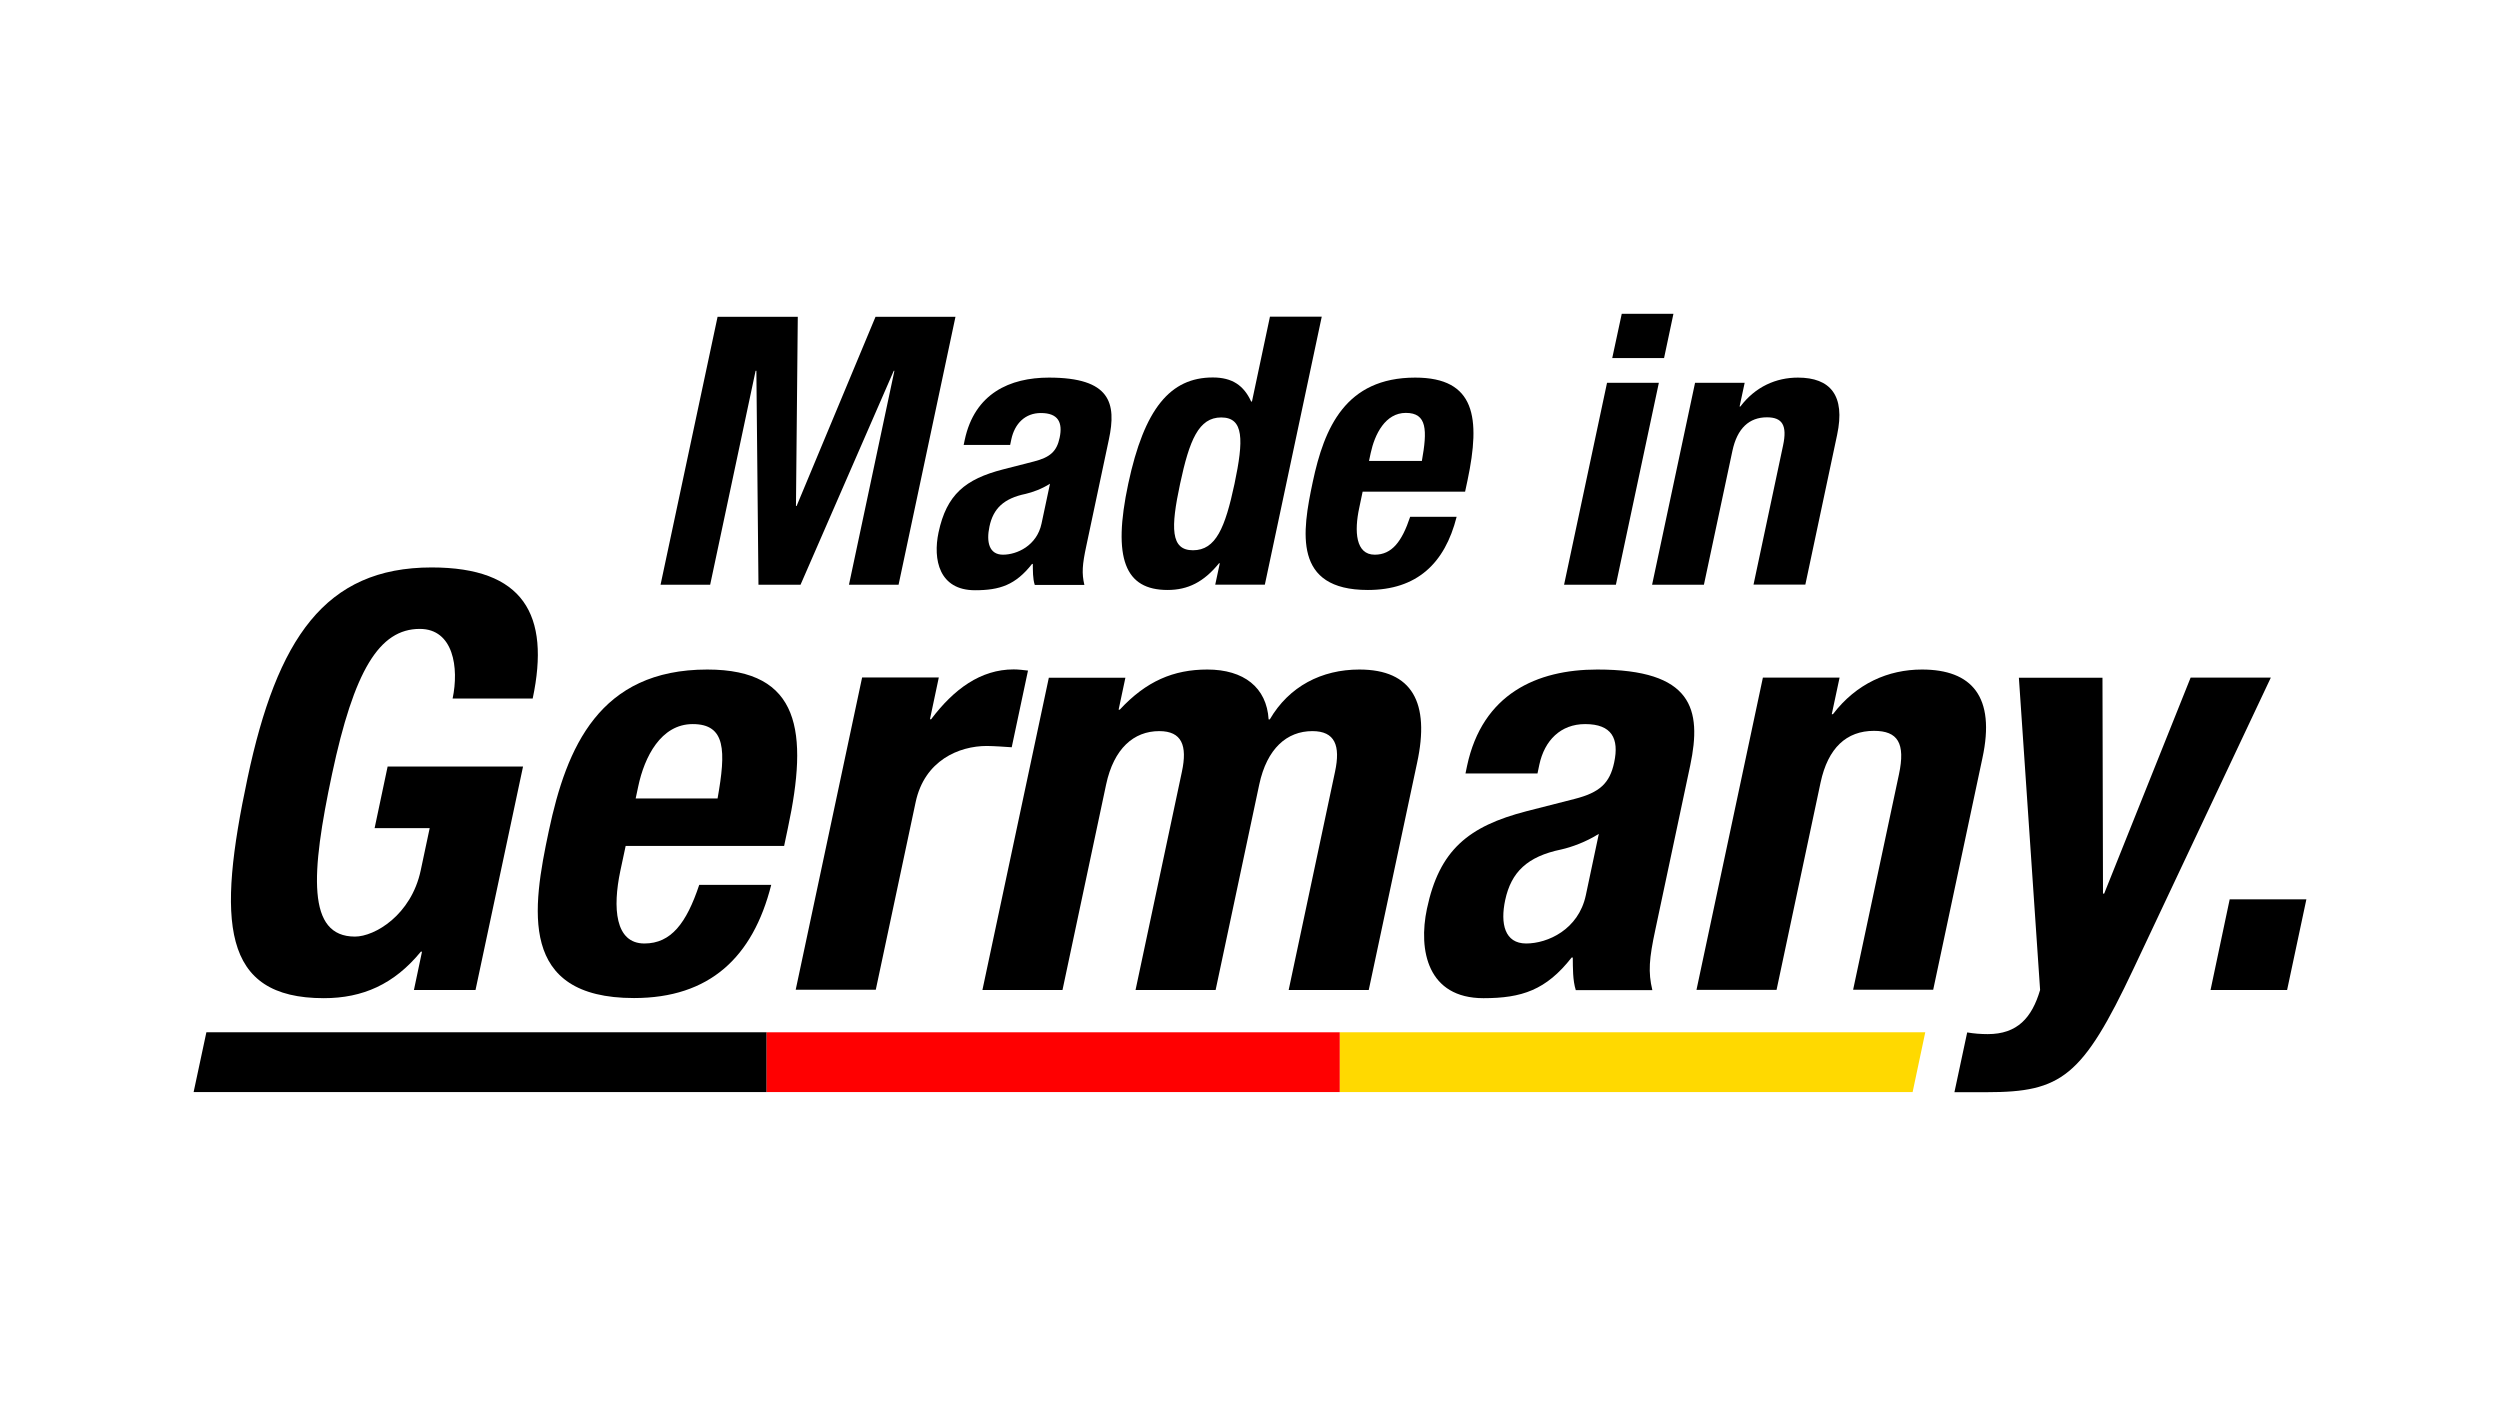
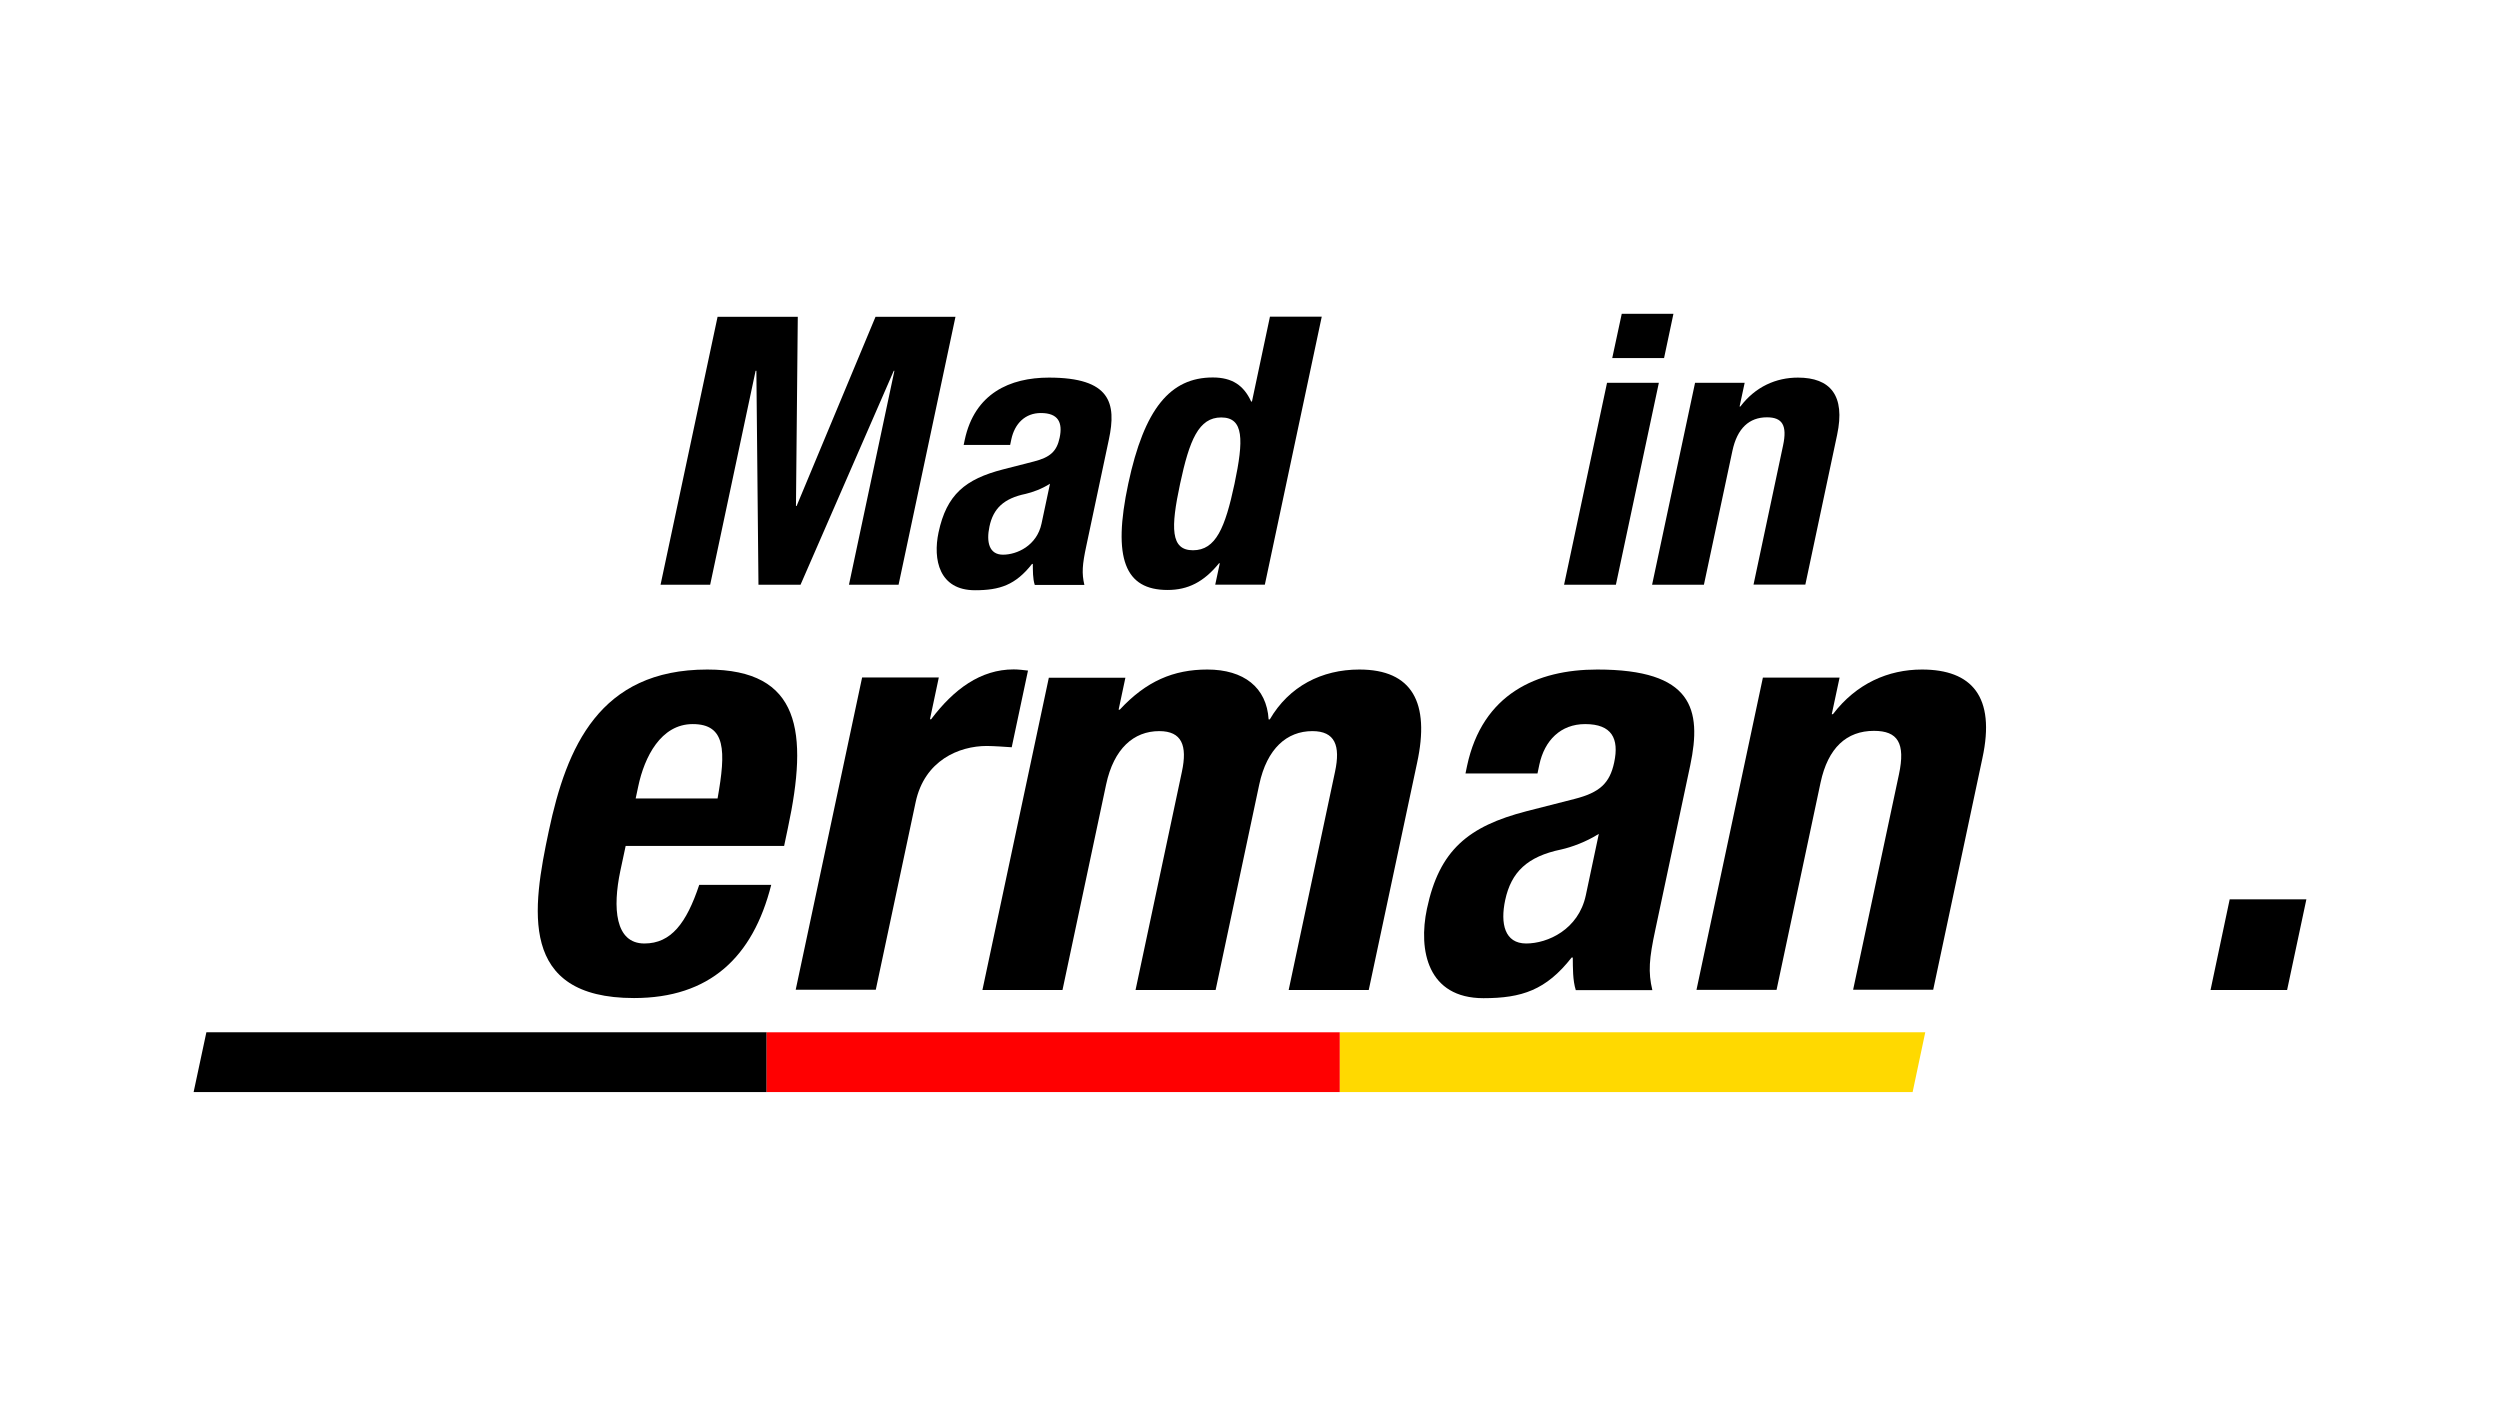
<svg xmlns="http://www.w3.org/2000/svg" version="1.1" id="Ebene_1" x="0px" y="0px" viewBox="0 0 1920 1080" style="enable-background:new 0 0 1920 1080;" xml:space="preserve">
  <style type="text/css">
	.st0{fill:#FFD900;}
	.st1{fill:#FF0001;}
</style>
  <g>
    <g>
      <path d="M1380.8,290c-16.7,0-32.6,6.9-44.2,22.2h-0.6l3.9-18.2h-38.1l-33,155.1h39.8l21.9-102.9c3.7-17.3,12.9-25.7,26.5-25.7    c11.8,0,15.7,6.1,12.4,21.6l-22.7,106.9h39.8l24.4-115C1417.4,303.6,1405.6,290,1380.8,290z" />
      <polygon points="1285.2,241 1245.5,241 1238.2,275 1278,275   " />
      <polygon points="1234.2,294 1201.2,449.1 1241,449.1 1274,294   " />
-       <path d="M1086.9,290c-53.6,0-69.9,38.6-78.7,80.1c-8.2,38.6-15.3,83,42.3,83c37.5,0,59.1-20.2,68.2-56.2h-35.7    c-6.3,19-14,29.1-27.2,29.1c-14.7,0-15.8-17.9-11.9-36l2.6-12.4h78.7l1.9-8.9C1137.1,321.1,1133.3,290,1086.9,290z M1092,354    h-40.6l1.3-6.1c3.1-14.4,11.2-30.8,27-30.8C1096.1,317.1,1096.2,330.4,1092,354z" />
      <path d="M975.3,243.3l-13.8,65.1h-0.6c-5.7-12.4-14.5-18.5-29.5-18.5c-32.6,0-52.6,23.9-64.9,81.6c-12.3,57.7-2.4,81.6,30.2,81.6    c15.6,0,27.8-6.1,39.5-20.5h0.6l-3.5,16.4h38.1l43.7-205.8H975.3z M948.1,371.6c-7.2,33.7-14.3,51-31.9,51    c-17.3,0-17.1-17.3-9.9-51c7.2-33.7,14.3-51,31.6-51C955.4,320.6,955.2,337.9,948.1,371.6z" />
      <path d="M805.6,290c-30,0-57.1,12.1-64.7,47.9l-0.8,3.8h35.7l0.9-4.3c2.6-12.1,10.6-20.2,22.7-20.2c13.3,0,16.9,7.2,14.4,19    c-2.2,10.4-7.2,15-19.7,18.2l-23.8,6.1c-29,7.5-43.3,19.3-49.5,48.4c-4.4,20.8,0.4,44.4,28,44.4c19,0,31.1-4,43.8-20.2h0.6    c0.1,5.2-0.1,11.2,1.5,16.1h38.1c-2.1-8.9-1.6-15.6,1.5-30l17.3-81.6C857.6,309.6,852.9,290,805.6,290z M799.9,402.1    c-3.6,17-18.9,23.9-29.6,23.9c-10.7,0-12.9-9.8-10.4-21.6c2.9-13.8,10.9-21.6,27.8-25.1c5.1-1.2,12.3-3.7,18.7-7.8L799.9,402.1z" />
      <polygon points="672.4,243.3 611.8,388.6 611.3,388.6 612.7,243.3 551.1,243.3 507.3,449.1 545.4,449.1 580.3,284.8 580.9,284.8     582.5,449.1 614.8,449.1 686.4,284.8 686.9,284.8 652,449.1 690.1,449.1 733.8,243.3   " />
    </g>
    <g>
      <g>
        <polygon points="1712.4,690.7 1697.7,760.3 1756.5,760.3 1771.3,690.7    " />
-         <path d="M1682.4,520.4L1616,686.3h-0.9l-0.4-165.8h-64.2l16.3,239.8c-6.3,21.4-17.5,33.9-40.2,33.9c-5.3,0-10.6-0.4-15.8-1.3     l-9.8,45.9h25c57.1,0,73.3-11.6,112.4-94.5L1744,520.4H1682.4z" />
        <path d="M1476.1,514.2c-25.9,0-50.4,10.7-68.4,34.3h-0.9l6-28.1h-58.9l-51,239.8h61.5l33.8-159.2c5.7-26.7,20-39.7,41-39.7     c18.3,0,24.3,9.4,19.2,33.4l-35.2,165.4h61.5l37.8-177.9C1532.7,535.1,1514.4,514.2,1476.1,514.2z" />
        <path d="M1226.7,514.2c-46.4,0-88.2,18.7-100,74l-1.2,5.8h55.3l1.4-6.7c4-18.7,16.4-31.2,35.2-31.2c20.5,0,26.2,11.1,22.3,29.4     c-3.4,16.1-11.2,23.2-30.5,28.1l-36.8,9.4c-44.8,11.6-67,29.9-76.5,74.9c-6.8,32.1,0.6,68.7,43.4,68.7c29.4,0,48.1-6.2,67.7-31.2     h0.9c0.1,8-0.1,17.4,2.3,25h58.8c-3.3-13.8-2.5-24.1,2.3-46.4l26.8-126.2C1307.2,544.5,1299.8,514.2,1226.7,514.2z M1217.9,687.6     c-5.6,26.3-29.3,37-45.8,37c-16.5,0-20-15.2-16.1-33.4c4.6-21.4,16.9-33.4,43-38.8c8-1.8,19.1-5.8,28.9-12L1217.9,687.6z" />
        <path d="M1044,514.2c-29,0-54,12.9-68.8,38.3h-0.9c-1.5-24.5-19-38.3-47.1-38.3c-25.9,0-46.9,8.9-67.2,30.8h-0.9l5.2-24.5h-58.8     l-51,239.8h61.5l33.5-157.8c5.9-27.6,21.2-41,40.8-41c17.4,0,21.7,11.1,17.4,31.2l-35.6,167.6h61.5l33.5-157.8     c5.9-27.6,21.2-41,40.8-41c17.4,0,21.7,11.1,17.4,31.2l-35.6,167.6h61.5l37.1-174.3C1098.4,539.6,1084.6,514.2,1044,514.2z" />
        <path d="M777,573.9l12.5-58.9c-3.5-0.4-7.4-0.9-11-0.9c-25.4,0-46,15.2-63.4,38.3h-0.9l6.8-32.1h-58.9l-51,239.8h61.5l30.6-144     c6.8-32.1,33.3-43.2,54.7-43.2C764.3,573,770.9,573.5,777,573.9z" />
        <path d="M543.2,514.2c-82.9,0-108.1,59.7-121.7,123.9c-12.7,59.7-23.7,128.4,65.4,128.4c58,0,91.3-31.2,105.4-86.9H537     c-9.8,29.4-21.6,45-42.1,45c-22.7,0-24.4-27.6-18.5-55.7l4.1-19.2h121.7l2.9-13.8C620.8,562.3,615,514.2,543.2,514.2z      M551.1,613.2h-62.9l2-9.4c4.7-22.3,17.3-47.7,41.8-47.7C557.5,556.1,557.6,576.6,551.1,613.2z" />
-         <path d="M409.1,536.5c13.7-64.6-7.1-100.7-77.6-100.7c-82,0-118.7,54.8-141.4,161.8c-23.4,110.1-20.3,169,58.6,169     c29.9,0,54-10.7,74.5-35.7h0.9l-6.2,29.4h47.3l36.5-171.6H297.7l-10,47.3H330l-6.9,32.5c-7.3,34.3-35.3,50.8-50.5,50.8     c-37,0-33.9-48.1-17.6-124.8c16.9-79.4,36.2-111.5,67.4-111.5c25.9,0,30.2,29.9,25.2,53.5H409.1z" />
      </g>
      <polygon points="588.8,838.7 588.8,792.8 158.5,792.8 148.7,838.7   " />
      <polygon class="st0" points="1028.8,792.8 1028.8,838.7 1468.9,838.7 1478.6,792.8   " />
      <rect x="588.8" y="792.8" class="st1" width="440.1" height="45.9" />
    </g>
  </g>
</svg>